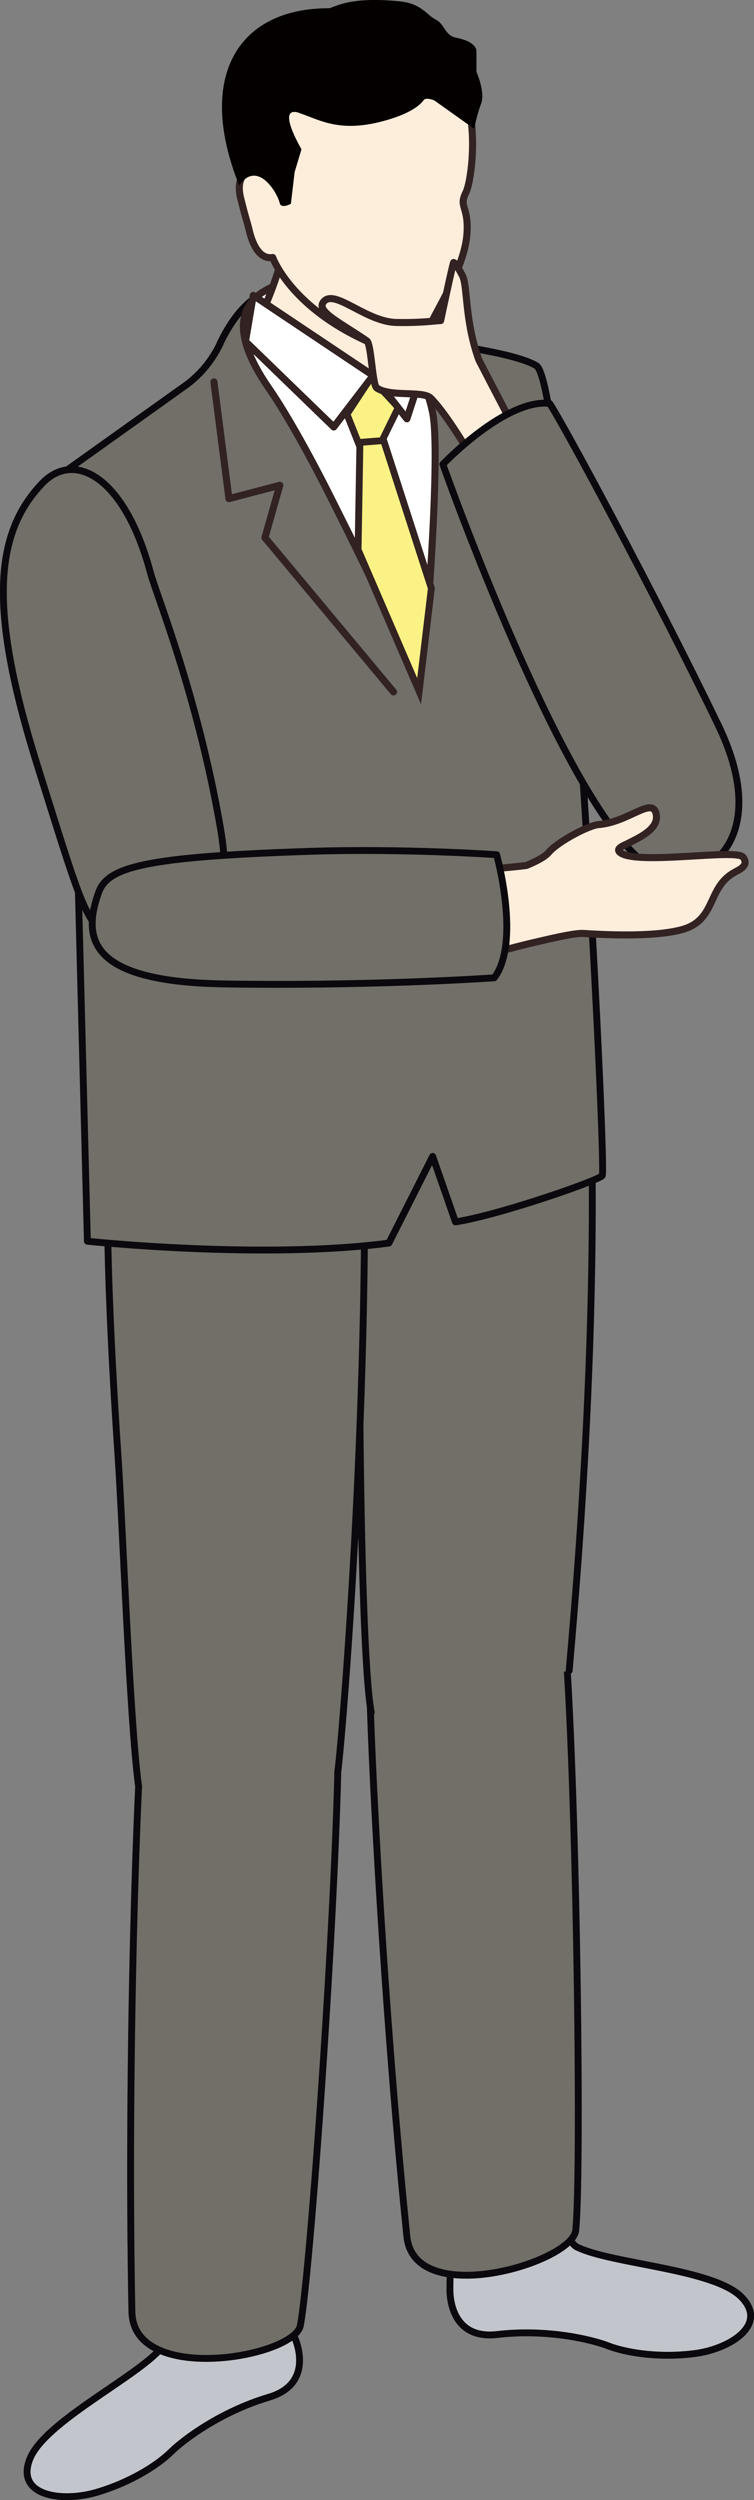
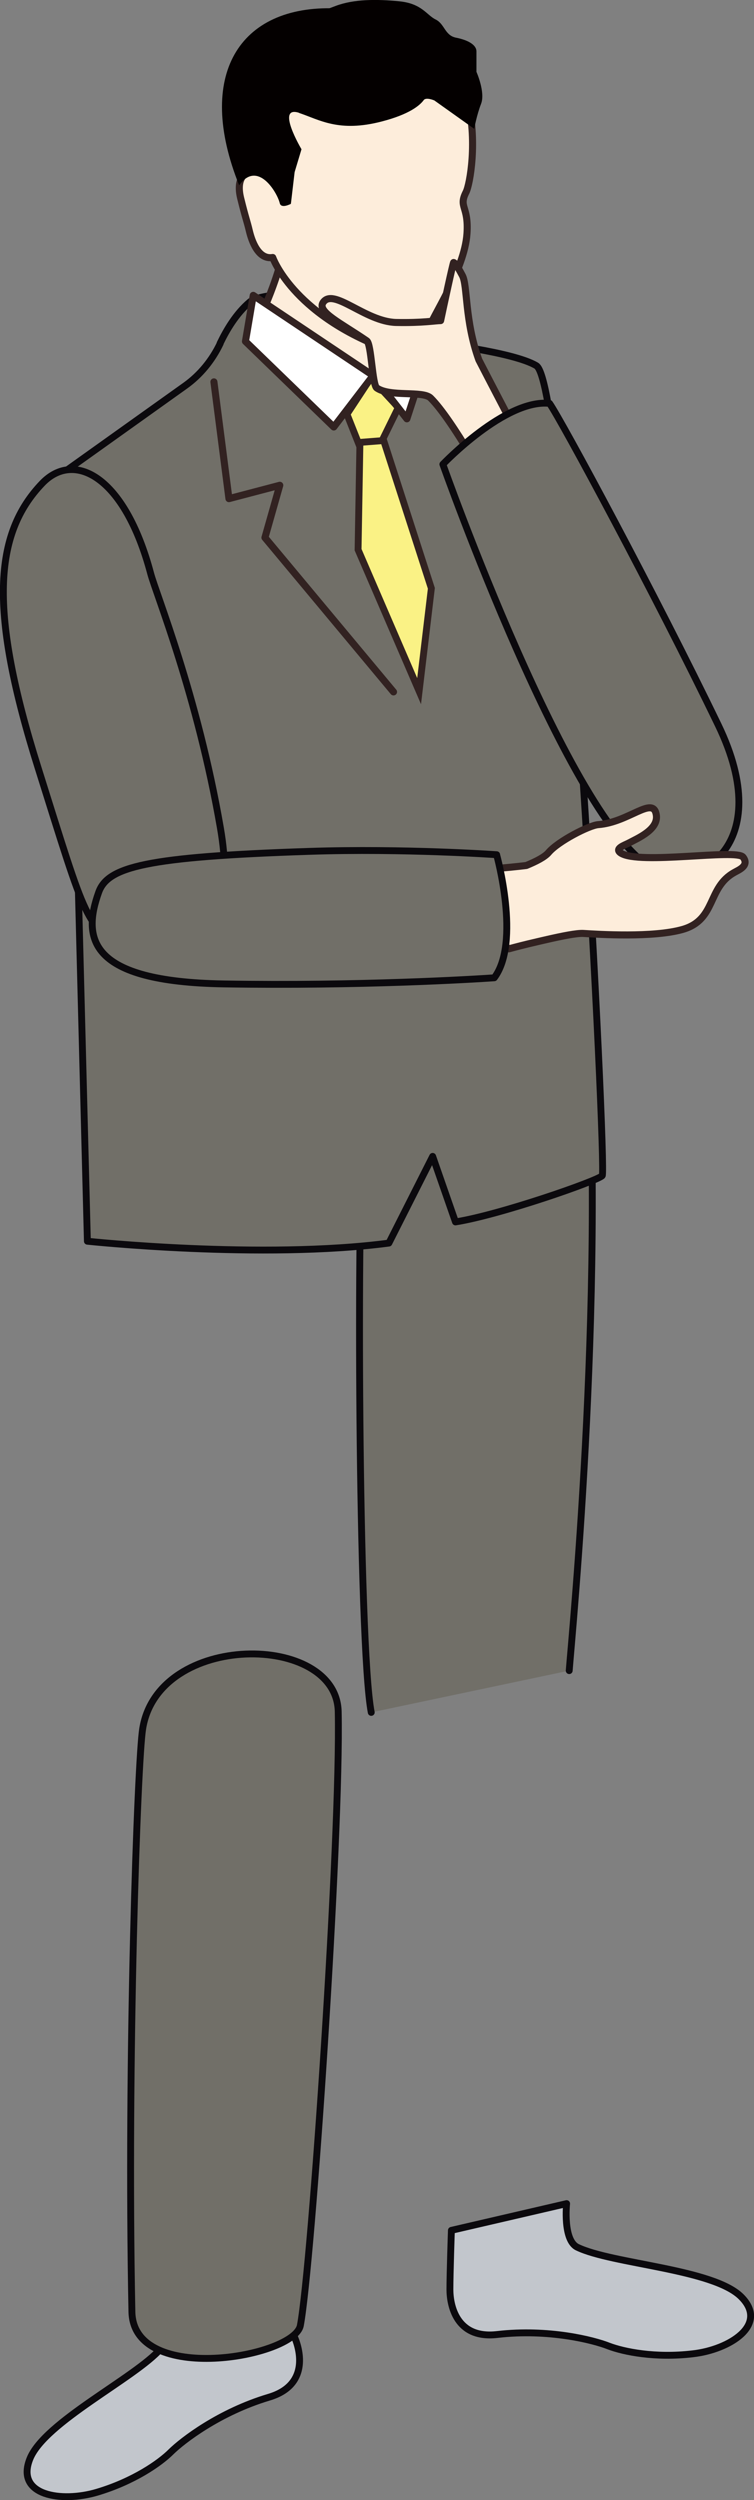
<svg xmlns="http://www.w3.org/2000/svg" id="_レイヤー_2" data-name="レイヤー 2" viewBox="0 0 40.64 134.67">
  <rect x="0" y="0" width="40.64" height="134.67" fill="#808080" stroke="none" />
  <defs>
    <style>
      .cls-1 {
        fill: #040000;
      }

      .cls-2 {
        fill: #fff;
      }

      .cls-2, .cls-3, .cls-4, .cls-5, .cls-6 {
        stroke-linecap: round;
        stroke-linejoin: round;
      }

      .cls-2, .cls-3, .cls-7, .cls-5 {
        stroke: #322221;
      }

      .cls-2, .cls-3, .cls-5 {
        stroke-width: .38px;
      }

      .cls-3 {
        fill: #fdeddb;
      }

      .cls-4 {
        fill: #716f68;
      }

      .cls-4, .cls-6 {
        stroke: #0b090d;
        stroke-width: .37px;
      }

      .cls-7 {
        fill: #faf285;
        stroke-miterlimit: 10;
        stroke-width: .37px;
      }

      .cls-8 {
        fill: #172e7d;
      }

      .cls-5 {
        fill: none;
      }

      .cls-6 {
        fill: #c2c6cc;
      }
    </style>
  </defs>
  <g id="_レイヤー_11" data-name="レイヤー 11">
    <g>
      <g>
        <g>
          <path class="cls-6" d="M31.12,121.05c1.89.91,7.32,1.16,8.83,2.67,1.51,1.51-.64,2.85-2.61,3.07-2.03.24-3.73-.11-4.54-.42-.81-.32-3.23-.94-6-.62-2.24.26-2.55-1.63-2.55-2.42,0-.9.08-3.19.08-3.19l6.21-1.44s-.21,1.97.58,2.35Z" />
          <path class="cls-6" d="M8.67,126.51c-1.38,1.58-6.27,3.95-7.06,5.94-.79,1.99,1.71,2.36,3.61,1.8,1.96-.58,3.39-1.57,4-2.18.62-.61,2.6-2.14,5.27-2.94,2.16-.64,1.7-2.5,1.39-3.23-.35-.83-1.33-2.9-1.33-2.9l-6.28,1.12s.98,1.73.4,2.39Z" />
-           <path class="cls-4" d="M30.35,87.04c.69,6.72,1.03,29.81.68,33.1-.18,1.74-8.69,4.27-9.1.33-1.38-13.44-2.13-29.56-2-31.3.41-5.31,9.99-6.37,10.42-2.14Z" />
          <path class="cls-4" d="M18.23,92.21c.14,6.76-1.43,29.81-2.04,33.05-.32,1.72-9,3.24-9.08-.73-.27-13.55.3-29.69.58-31.41.84-5.24,10.45-5.18,10.54-.92Z" />
          <path class="cls-4" d="M20.01,92.24c-.7-3.6-.79-27.9-.41-31.66.2-1.99,11.55-11.92,11.91-7.43,1.24,15.32-.68,34.86-.83,36.84" />
-           <path class="cls-4" d="M7.46,96.16c-.47-3.57-.85-14.03-1.09-17.59-.24-3.56-.94-14.52-.33-18.1.32-1.89,13.48-4.27,13.57.1.3,14.94-1.14,33.02-1.41,34.91" />
          <path class="cls-8" d="M10.99,62.39c-.81-.04-1.59-.08-2.29-.1.24-.3,1.09-.15,2.29.1Z" />
-           <path class="cls-8" d="M10.99,62.39c2.48.15,5.31.36,7.32.2-2.59.8-5.4.2-7.32-.2Z" />
          <path class="cls-4" d="M11.86,18.5c.35-.73.87-1.61,1.6-2.23.42-.36,1.94-.43,1.94-.43l7.84,2.6s4.44.51,5.67,1.26c1.69,1.03,3.8,43.35,3.55,43.63-.26.28-5.51,2.11-7.91,2.49l-1.23-3.53-2.36,4.67c-6.83.9-16.25-.1-16.25-.1l-1.07-41.56,6.35-4.53c.81-.58,1.45-1.37,1.88-2.27Z" />
-           <path class="cls-2" d="M14.14,15.75c3.15-2.09,8.29,1.91,9.19,6.54.37,1.95-.2,9.83-.27,10.46-.28,2.77-.47,4.47-.47,4.47-.47-1.92-4.15-9.21-4.84-10.58-1.24-2.46-2.44-4.55-3.28-5.76-2.13-3.09-1.34-4.45-.34-5.13Z" />
          <path class="cls-3" d="M21.54,19.12c.03-.41-.34-.97-.92-1.59-1.74-1.84-5.32-4.15-5.32-4.15,0,0-.11.74-.59,2.05-.16.44-.36.94-.61,1.5-.14.32-.12.69.08.98.2.3.5.7.88,1.14.08.1.19.2.28.3.31.36.64.71,1.03,1.05.04.04.06.08.11.11,0,0,.02,0,.03-.02.9.78,1.94,1.44,3.06,1.52,0,0,1.21-.87,1.73-2.08.01,0,.03,0,.05.01.11-.26.19-.54.21-.83Z" />
          <path class="cls-4" d="M2.28,26.03c1.71-1.78,4.44-.4,5.84,4.86.29,1.1,2.52,6.53,3.76,13.71,1.24,7.18-3.03,7.06-5.13,6.24-2.1-.82-2.06-1.1-4.7-9.49-2.64-8.4-2.41-12.57.23-15.32Z" />
        </g>
        <polygon class="cls-7" points="21.47 21.95 19.86 25.23 18.7 22.31 19.99 20.35 21.47 21.95" />
        <polygon class="cls-7" points="23.25 31.69 20.68 23.73 19.4 23.83 19.3 29.61 22.59 37.23 23.25 31.69" />
        <polygon class="cls-2" points="13.65 15.91 20.11 20.23 17.99 23 13.23 18.39 13.65 15.91" />
        <polyline class="cls-5" points="11.53 20.57 12.34 26.86 15.08 26.14 14.28 28.96 21.21 37.27" />
        <polygon class="cls-2" points="20.11 20.23 22.01 16.49 23.26 18.48 21.93 22.56 20.11 20.23" />
        <g>
          <path class="cls-3" d="M13.29,9.33S11.48.75,19.16.82c7.68.08,6.38,8.7,5.96,9.53-.42.83.15.73.05,2.23-.13,1.98-1.9,4.48-2.17,5.36-.27.88-1.44,1.15-2.3.82-4.95-1.89-6-4.89-6-4.89-.78.13-1.13-.89-1.26-1.43-.13-.55-.2-.67-.47-1.77-.27-1.11.31-1.34.31-1.34Z" />
          <path class="cls-1" d="M18.1.45c6.9.26,9.09,5.03,6.44,4.94-2.96-.11-6.17-2.76-9.2.41-.29,1.11-.48,3.15.34,5.18,0,0-.52.28-.6-.03-.13-.57-1.19-2.36-2.19-.97-2.37-5.9-.03-9.72,5.2-9.53Z" />
        </g>
      </g>
      <path class="cls-3" d="M26.98,27.31c1.95,1.02,2.21-1.43,2.21-1.43,0,0-3.34-6.4-3.38-6.49-.77-2.13-.6-4.01-.89-4.55-.15-.28-.36-.67-.47-.7-.03,0-.56,2.46-.7,3.13-.27,0-.98.13-2.4.1-1.67-.04-3.39-1.91-3.94-1.07-.32.5.93,1.08,2.36,2.06.25.17.29,2.37.54,2.54.73.5,2.48.13,2.9.54,1.18,1.17,3.25,4.94,3.75,5.88Z" />
      <path class="cls-4" d="M23.87,25.01s3.37-3.54,5.75-3.28c.65.93,5.7,10.3,9.09,17.32,3.17,6.56-1.19,9-3.51,7.74-4.48-2.42-11.33-21.78-11.33-21.78Z" />
      <path class="cls-3" d="M11.59,46.57c8.62,1.06,16.56.08,16.78.05.51-.21.99-.45,1.2-.7.52-.61,2.18-1.46,2.67-1.5,1.64-.12,2.95-1.56,3.13-.55.15.8-.97,1.27-1.5,1.55-.21.11-.77.29-.41.53.99.65,6.24-.24,6.59.22.36.47-.26.7-.46.82-1.48.81-.97,2.54-2.78,3.07-1.59.46-4.57.27-5.37.22-.35-.02-1.14.14-1.93.32-.18.04-.52.12-1.03.24-.58.14-1.05.27-1.05.27,0,0,0-.03,0-.03-3.75.82-11.21,2.22-16.37,1.68-7.13-.75-3.91-6.74.54-6.19Z" />
      <path class="cls-4" d="M26.77,46.05s1.31,4.71-.13,6.62c-1.14.08-7.29.45-14.58.33-7.29-.12-7.63-2.46-6.74-4.94.49-1.37,2.55-1.91,11.34-2.2,5.13-.17,10.11.18,10.11.18Z" />
    </g>
    <path class="cls-1" d="M16.13,6.08c-1.3-.43.12,1.96.12,1.96l-.37,1.23-.2,1.7-2.25-3.54s-.49-2.21.49-2.94,1.1-1.1,1.84-1.35-.37-2.21.49-2.33.86-.12,1.84-.49,2.21-.37,3.43-.25,1.47.74,1.96.98.49.86,1.1.98,1.1.37,1.1.74v1.1s.49,1.1.25,1.72-.37,1.35-.37,1.35l-2.15-1.53s-.44-.19-.57-.02c-.22.3-.79.77-2.25,1.15-2.33.61-3.37-.09-4.48-.46Z" />
  </g>
</svg>